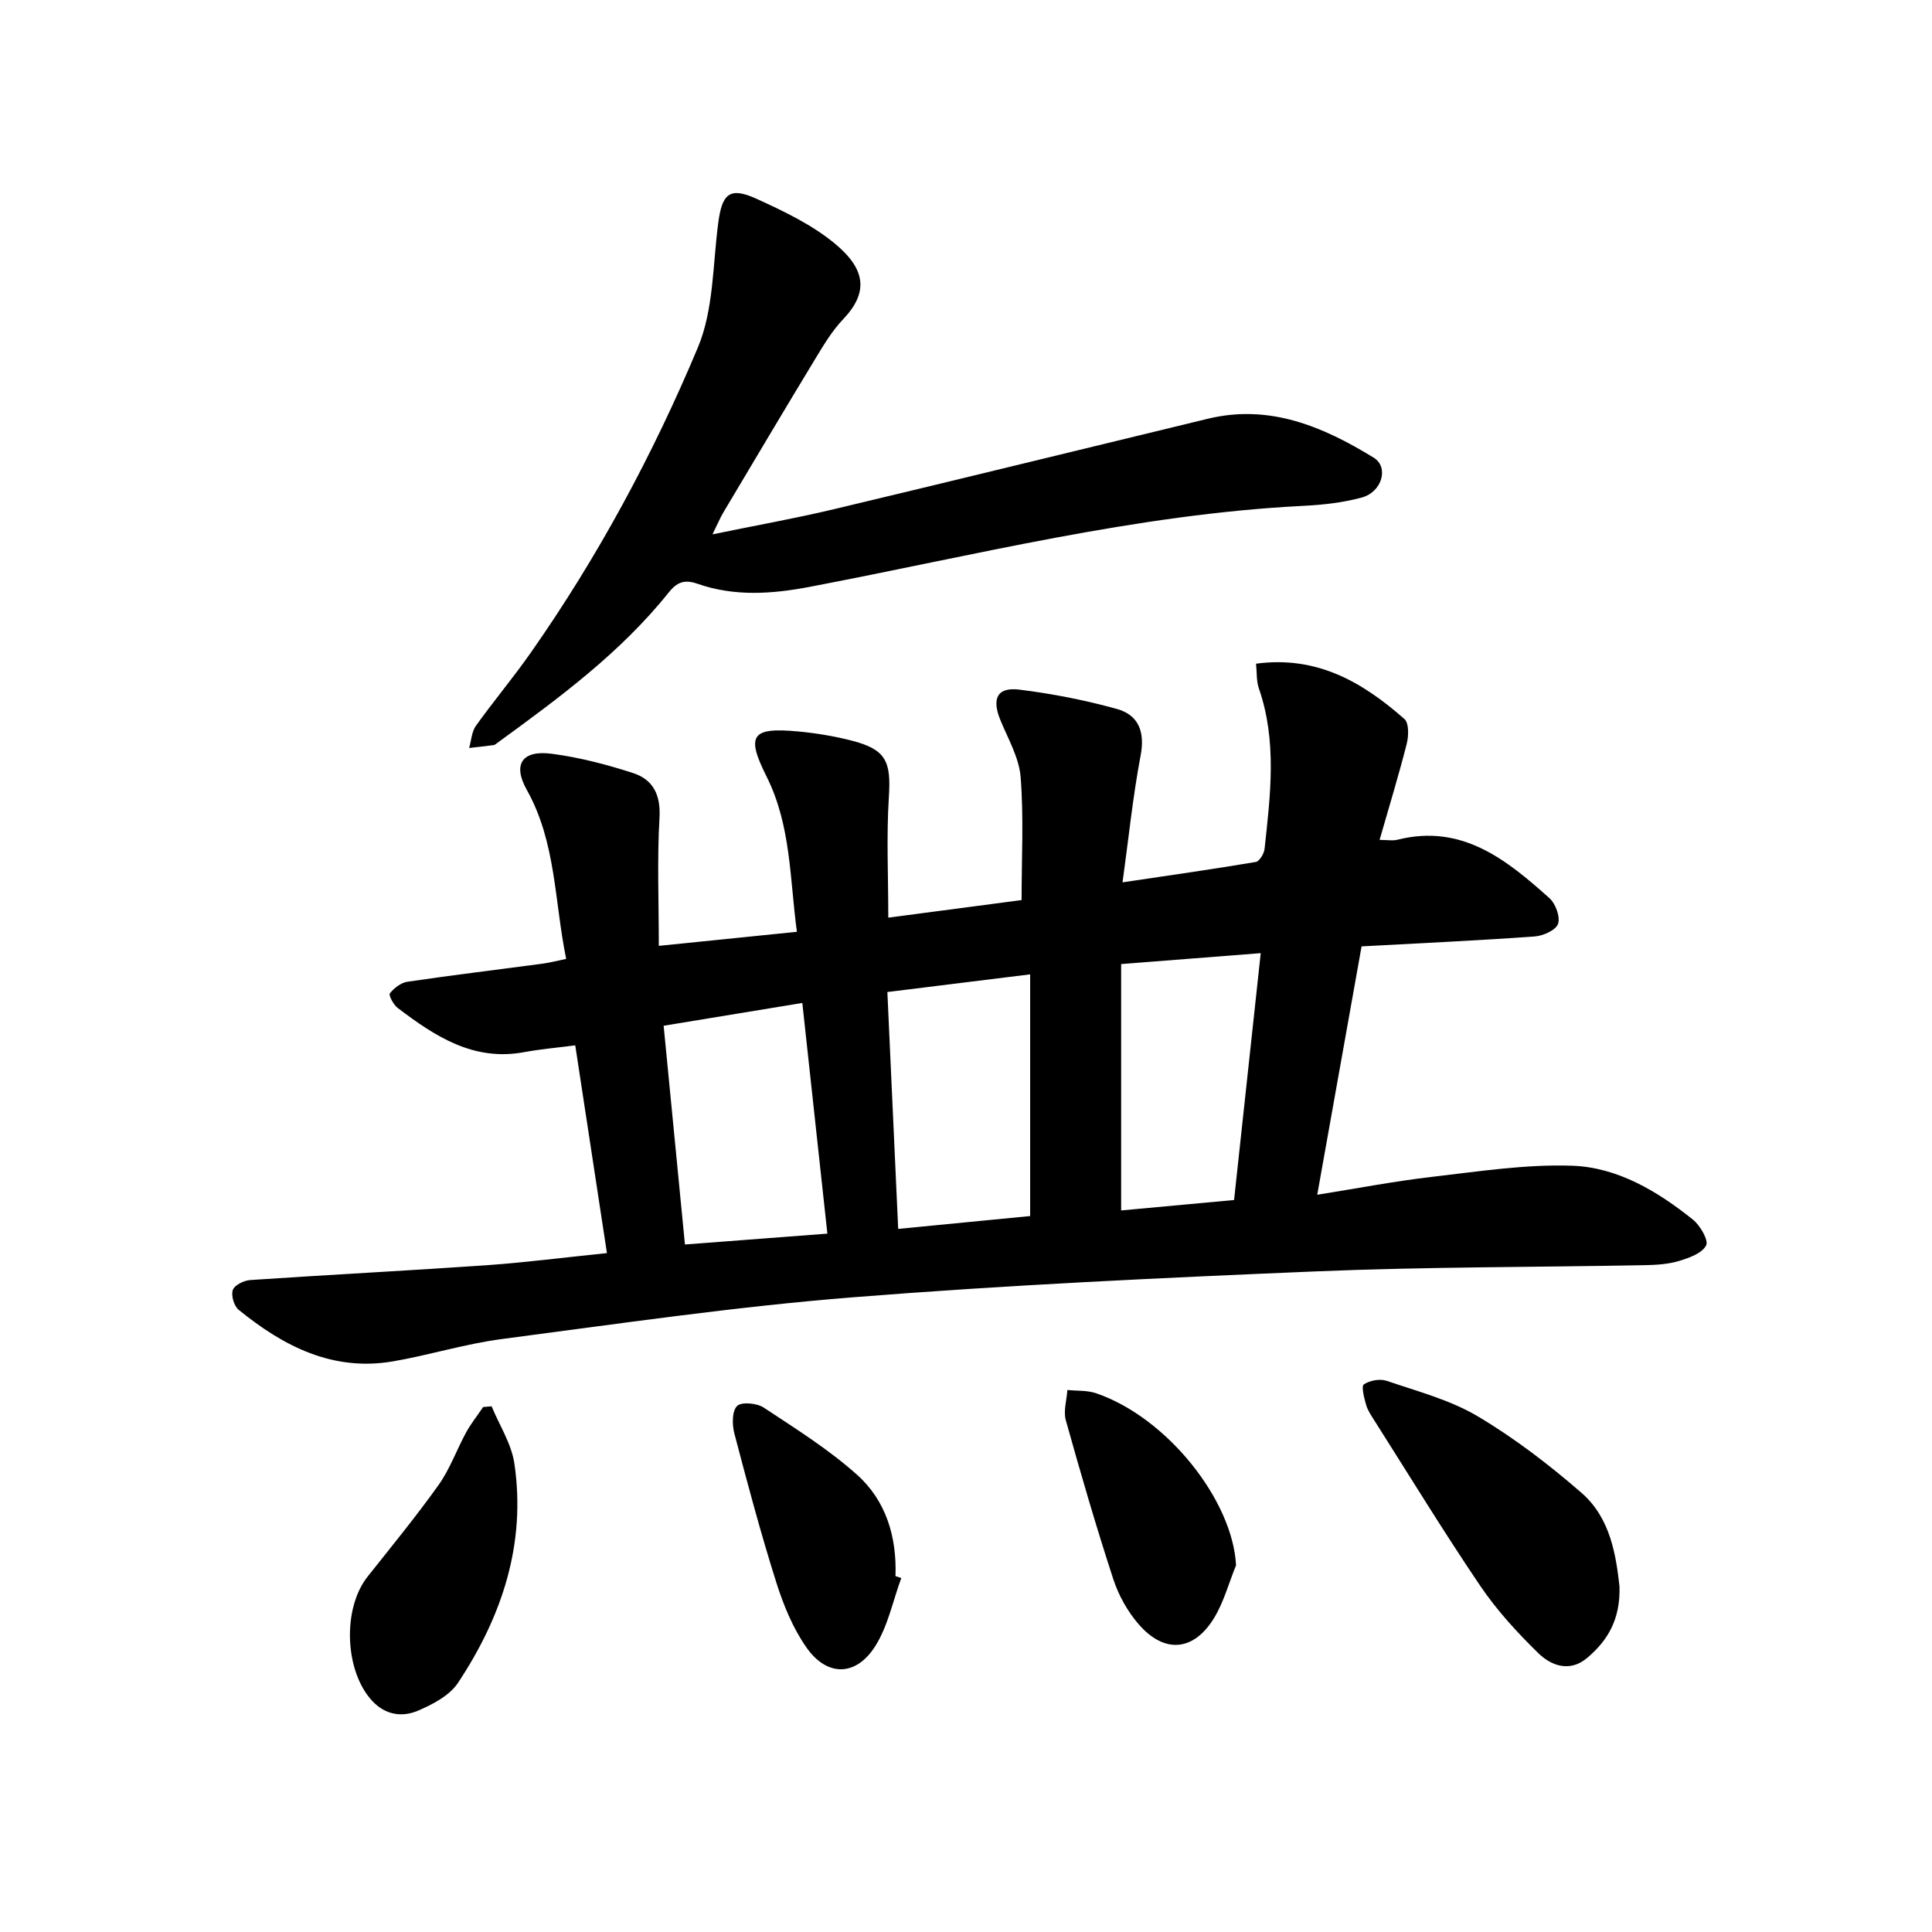
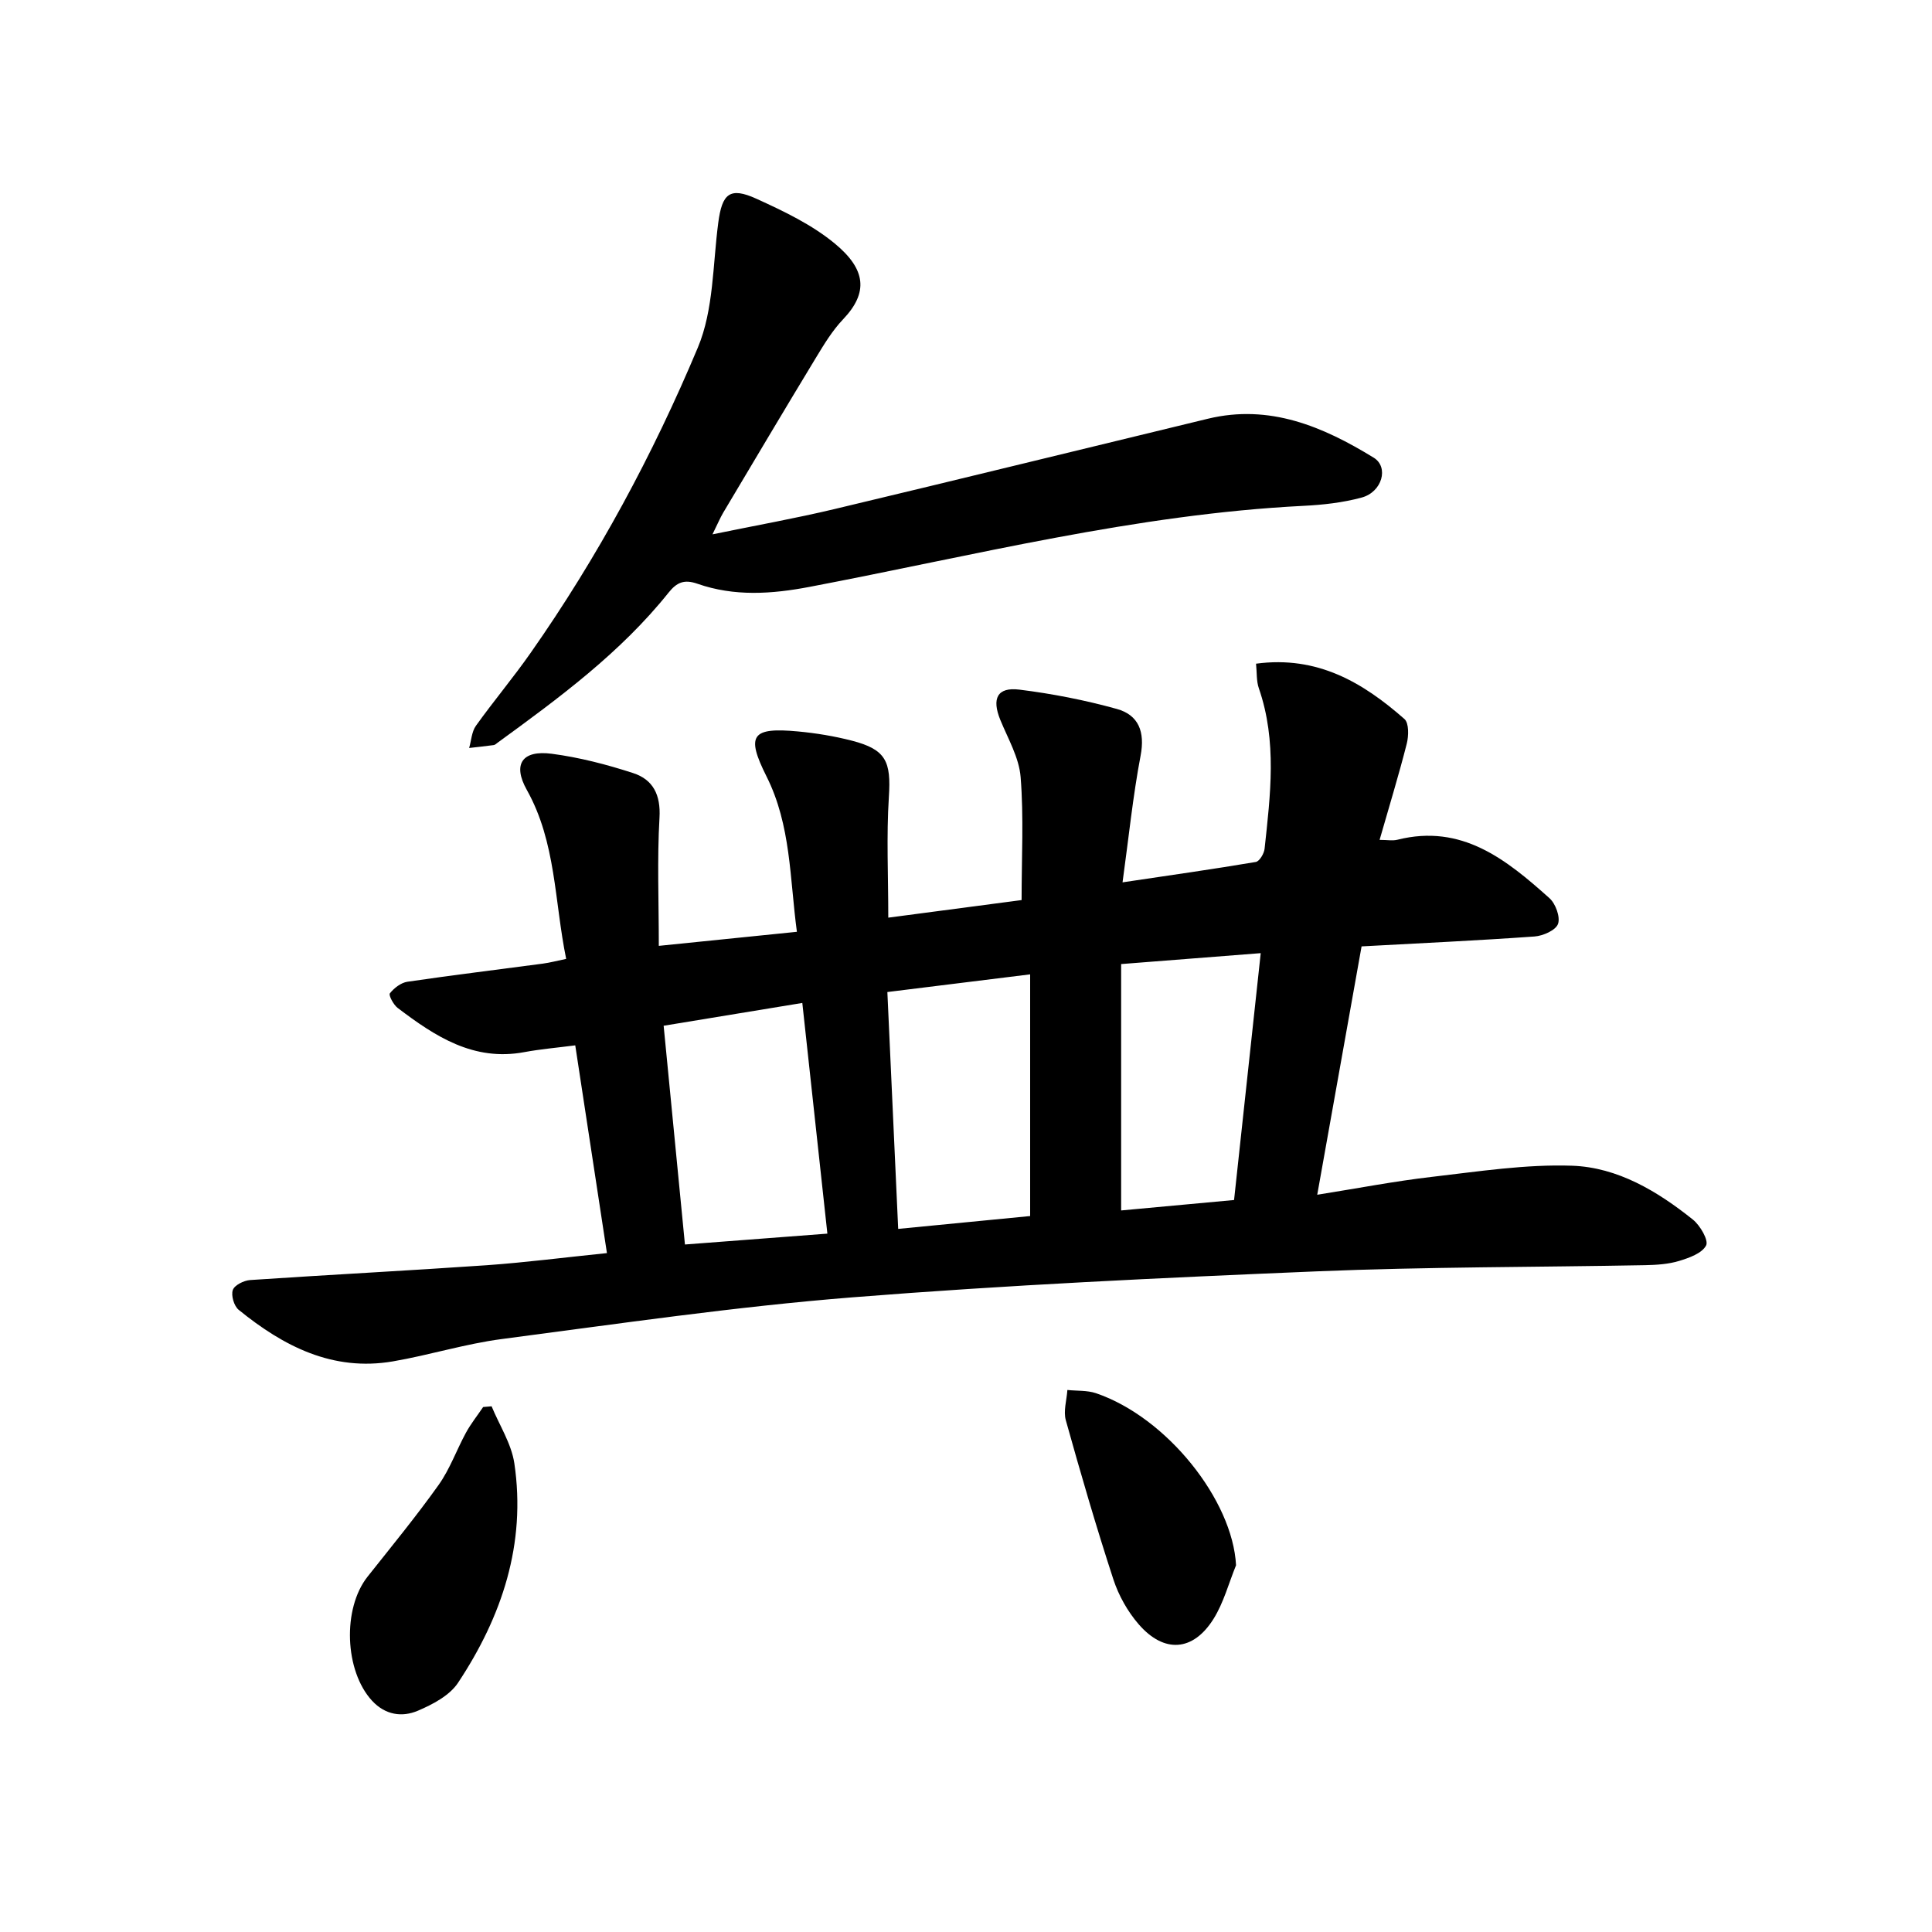
<svg xmlns="http://www.w3.org/2000/svg" enable-background="new 0 0 400 400" viewBox="0 0 400 400">
  <path d="m125.66 259.44c-2.21-14.49-4.35-28.57-6.56-43.01-3.79.49-7.2.78-10.54 1.4-10.52 1.97-18.5-3.28-26.23-9.15-.87-.66-1.91-2.64-1.61-3.02.87-1.1 2.29-2.2 3.63-2.4 9.32-1.37 18.68-2.5 28.03-3.75 1.5-.2 2.98-.6 4.84-.98-2.46-11.99-2.07-24.14-8.15-34.99-2.99-5.33-.96-8.29 5.18-7.48 5.7.75 11.37 2.22 16.84 4 4.11 1.34 5.73 4.49 5.45 9.25-.5 8.61-.14 17.26-.14 26.52 9.33-.95 18.63-1.9 28.59-2.91-1.49-11.03-1.2-22.04-6.3-32.19-4.28-8.54-3.07-10.19 6.55-9.29 3.74.35 7.5.97 11.14 1.91 7.08 1.83 8.13 4.3 7.65 11.66-.52 8.11-.12 16.28-.12 24.98 9.42-1.24 18.66-2.46 27.6-3.64 0-8.84.46-17.19-.2-25.46-.32-4.04-2.62-7.96-4.21-11.85-1.8-4.41-.64-6.83 3.95-6.26 6.79.84 13.58 2.17 20.18 4 4.51 1.25 5.86 4.73 4.92 9.66-1.6 8.42-2.46 16.98-3.74 26.24 10.02-1.49 18.83-2.74 27.59-4.22.76-.13 1.72-1.74 1.82-2.74 1.2-11.12 2.61-22.25-1.19-33.22-.52-1.5-.39-3.23-.58-5.09 12.74-1.71 22.15 3.92 30.72 11.45.96.84.89 3.52.48 5.13-1.66 6.53-3.64 12.98-5.62 19.9 1.57 0 2.69.22 3.69-.03 13.33-3.36 22.56 4.11 31.47 12.09 1.28 1.14 2.29 3.91 1.78 5.34-.47 1.31-3.11 2.48-4.87 2.6-11.76.84-23.53 1.38-35.8 2.05-3.01 16.87-6.01 33.66-9.18 51.42 8.43-1.34 16.08-2.82 23.8-3.71 9.63-1.11 19.35-2.63 28.97-2.3 9.42.33 17.67 5.28 25 11.15 1.51 1.21 3.3 4.3 2.74 5.36-.85 1.63-3.53 2.58-5.61 3.21-2.22.67-4.66.82-7 .87-22.67.43-45.36.34-68.01 1.28-32.07 1.34-64.15 2.83-96.14 5.38-24.26 1.93-48.39 5.47-72.54 8.63-7.6.99-15.01 3.33-22.59 4.63-12.46 2.13-22.66-3.14-31.93-10.68-.96-.78-1.6-2.97-1.21-4.1.35-1.01 2.29-1.97 3.59-2.06 16.33-1.1 32.67-1.94 49-3.07 8.14-.58 16.22-1.63 24.87-2.51zm58.06-54.05c.76 16.55 1.49 32.63 2.24 49.04 9.71-.95 18.67-1.82 27.32-2.66 0-17.04 0-33.32 0-50.04-10.03 1.24-19.49 2.41-29.56 3.66zm-41.91 52.27c10-.76 19.57-1.49 29.49-2.25-1.77-16.27-3.46-31.81-5.19-47.76-9.8 1.61-19.02 3.12-28.71 4.72 1.48 15.15 2.91 29.92 4.41 45.29zm113.69-9.21c1.83-16.9 3.64-33.66 5.52-51.11-9.83.77-18.96 1.49-28.9 2.26v51.01c7.46-.69 15.21-1.41 23.38-2.16z" />
  <path d="m147.51 110.63c9.14-1.88 17.29-3.33 25.33-5.25 25.77-6.14 51.5-12.47 77.26-18.69 12.76-3.08 23.8 1.62 34.3 8.06 3.2 1.96 1.76 7.11-2.47 8.26-3.9 1.06-8.03 1.52-12.09 1.72-34.7 1.75-68.28 10.31-102.2 16.77-7.85 1.5-15.61 2.03-23.24-.64-2.72-.95-4.26-.32-5.99 1.85-9.95 12.44-22.65 21.78-35.39 31.06-.25.19-.52.45-.8.49-1.69.23-3.39.41-5.09.6.45-1.54.52-3.35 1.4-4.59 3.66-5.12 7.73-9.95 11.34-15.11 13.87-19.78 25.3-41 34.61-63.2 3.29-7.84 3.08-17.18 4.23-25.86.79-6.01 2.38-7.46 7.88-4.96 5.69 2.59 11.54 5.38 16.29 9.32 6.39 5.3 6.96 10.1 1.68 15.64-2.25 2.36-3.99 5.26-5.7 8.08-6.44 10.62-12.78 21.31-19.14 31.99-.62 1.05-1.08 2.17-2.21 4.46z" />
-   <path d="m335.3 328.44c.2 6.98-2.54 11.27-6.64 14.77-3.62 3.09-7.47 1.71-10.22-.99-4.36-4.26-8.55-8.84-11.96-13.87-7.58-11.2-14.63-22.75-21.88-34.17-.67-1.06-1.42-2.14-1.76-3.32-.41-1.42-1.03-3.87-.47-4.24 1.23-.82 3.34-1.21 4.74-.73 6.38 2.18 13.1 3.94 18.82 7.33 7.63 4.53 14.8 10.03 21.52 15.87 6.04 5.26 7.13 13.05 7.85 19.35z" />
+   <path d="m335.3 328.44z" />
  <path d="m101.78 291.16c1.62 3.93 4.1 7.73 4.71 11.81 2.47 16.67-2.57 31.73-11.67 45.45-1.75 2.63-5.24 4.46-8.31 5.77-3.27 1.39-6.74.89-9.48-2.07-5.69-6.17-6.17-19.08-.92-25.7 4.97-6.27 10.06-12.47 14.7-18.98 2.34-3.29 3.72-7.25 5.67-10.83 1.02-1.86 2.36-3.54 3.55-5.3.58-.05 1.17-.1 1.75-.15z" />
-   <path d="m186.6 326.72c-1.75 4.75-2.76 9.96-5.41 14.13-3.98 6.26-9.94 6.32-14.19.29-2.83-4.02-4.8-8.83-6.29-13.56-3.22-10.18-5.97-20.51-8.68-30.84-.47-1.8-.48-4.61.58-5.65.91-.89 4.09-.6 5.5.33 6.63 4.38 13.45 8.65 19.34 13.92 5.99 5.36 8.24 12.86 7.95 20.97.4.13.8.27 1.2.41z" />
  <path d="m255.91 324.07c-1.52 3.72-2.56 7.74-4.66 11.1-4.23 6.75-10.22 7.18-15.48 1.14-2.3-2.65-4.17-5.98-5.26-9.32-3.56-10.89-6.76-21.9-9.84-32.93-.54-1.91.18-4.18.32-6.28 1.98.21 4.09.05 5.93.67 14.69 5.01 28.29 22.14 28.99 35.62z" />
</svg>